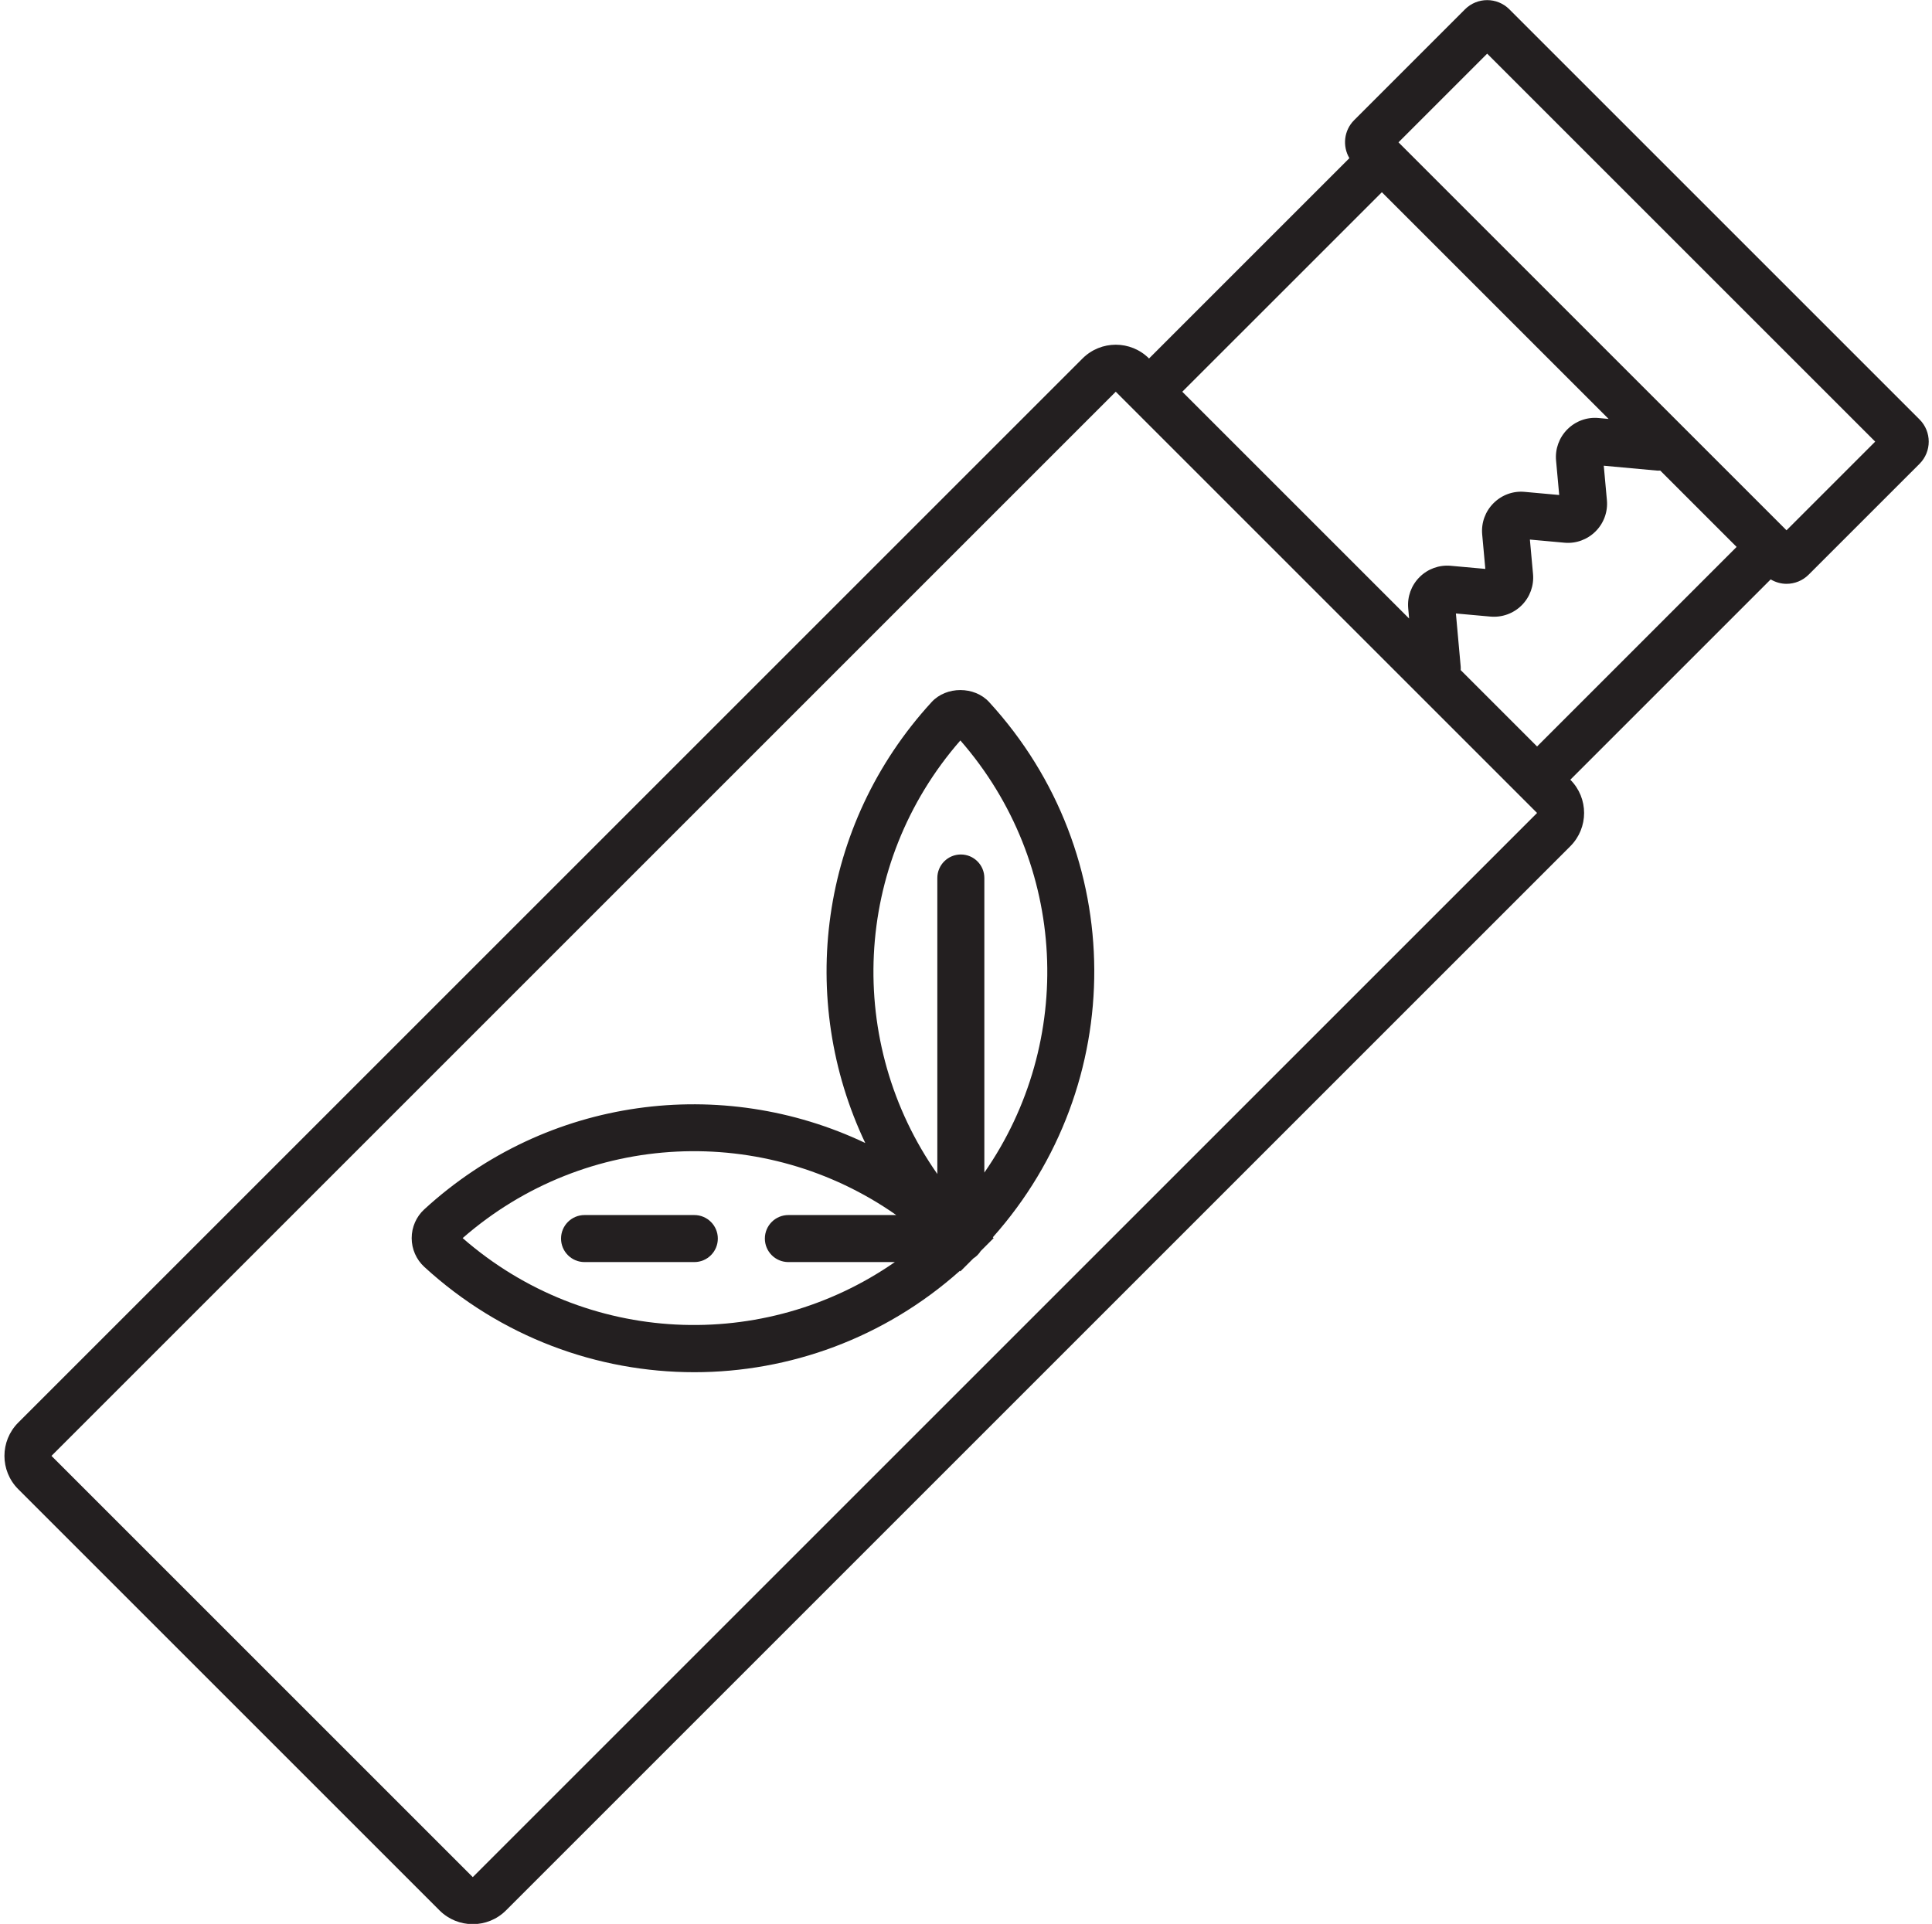
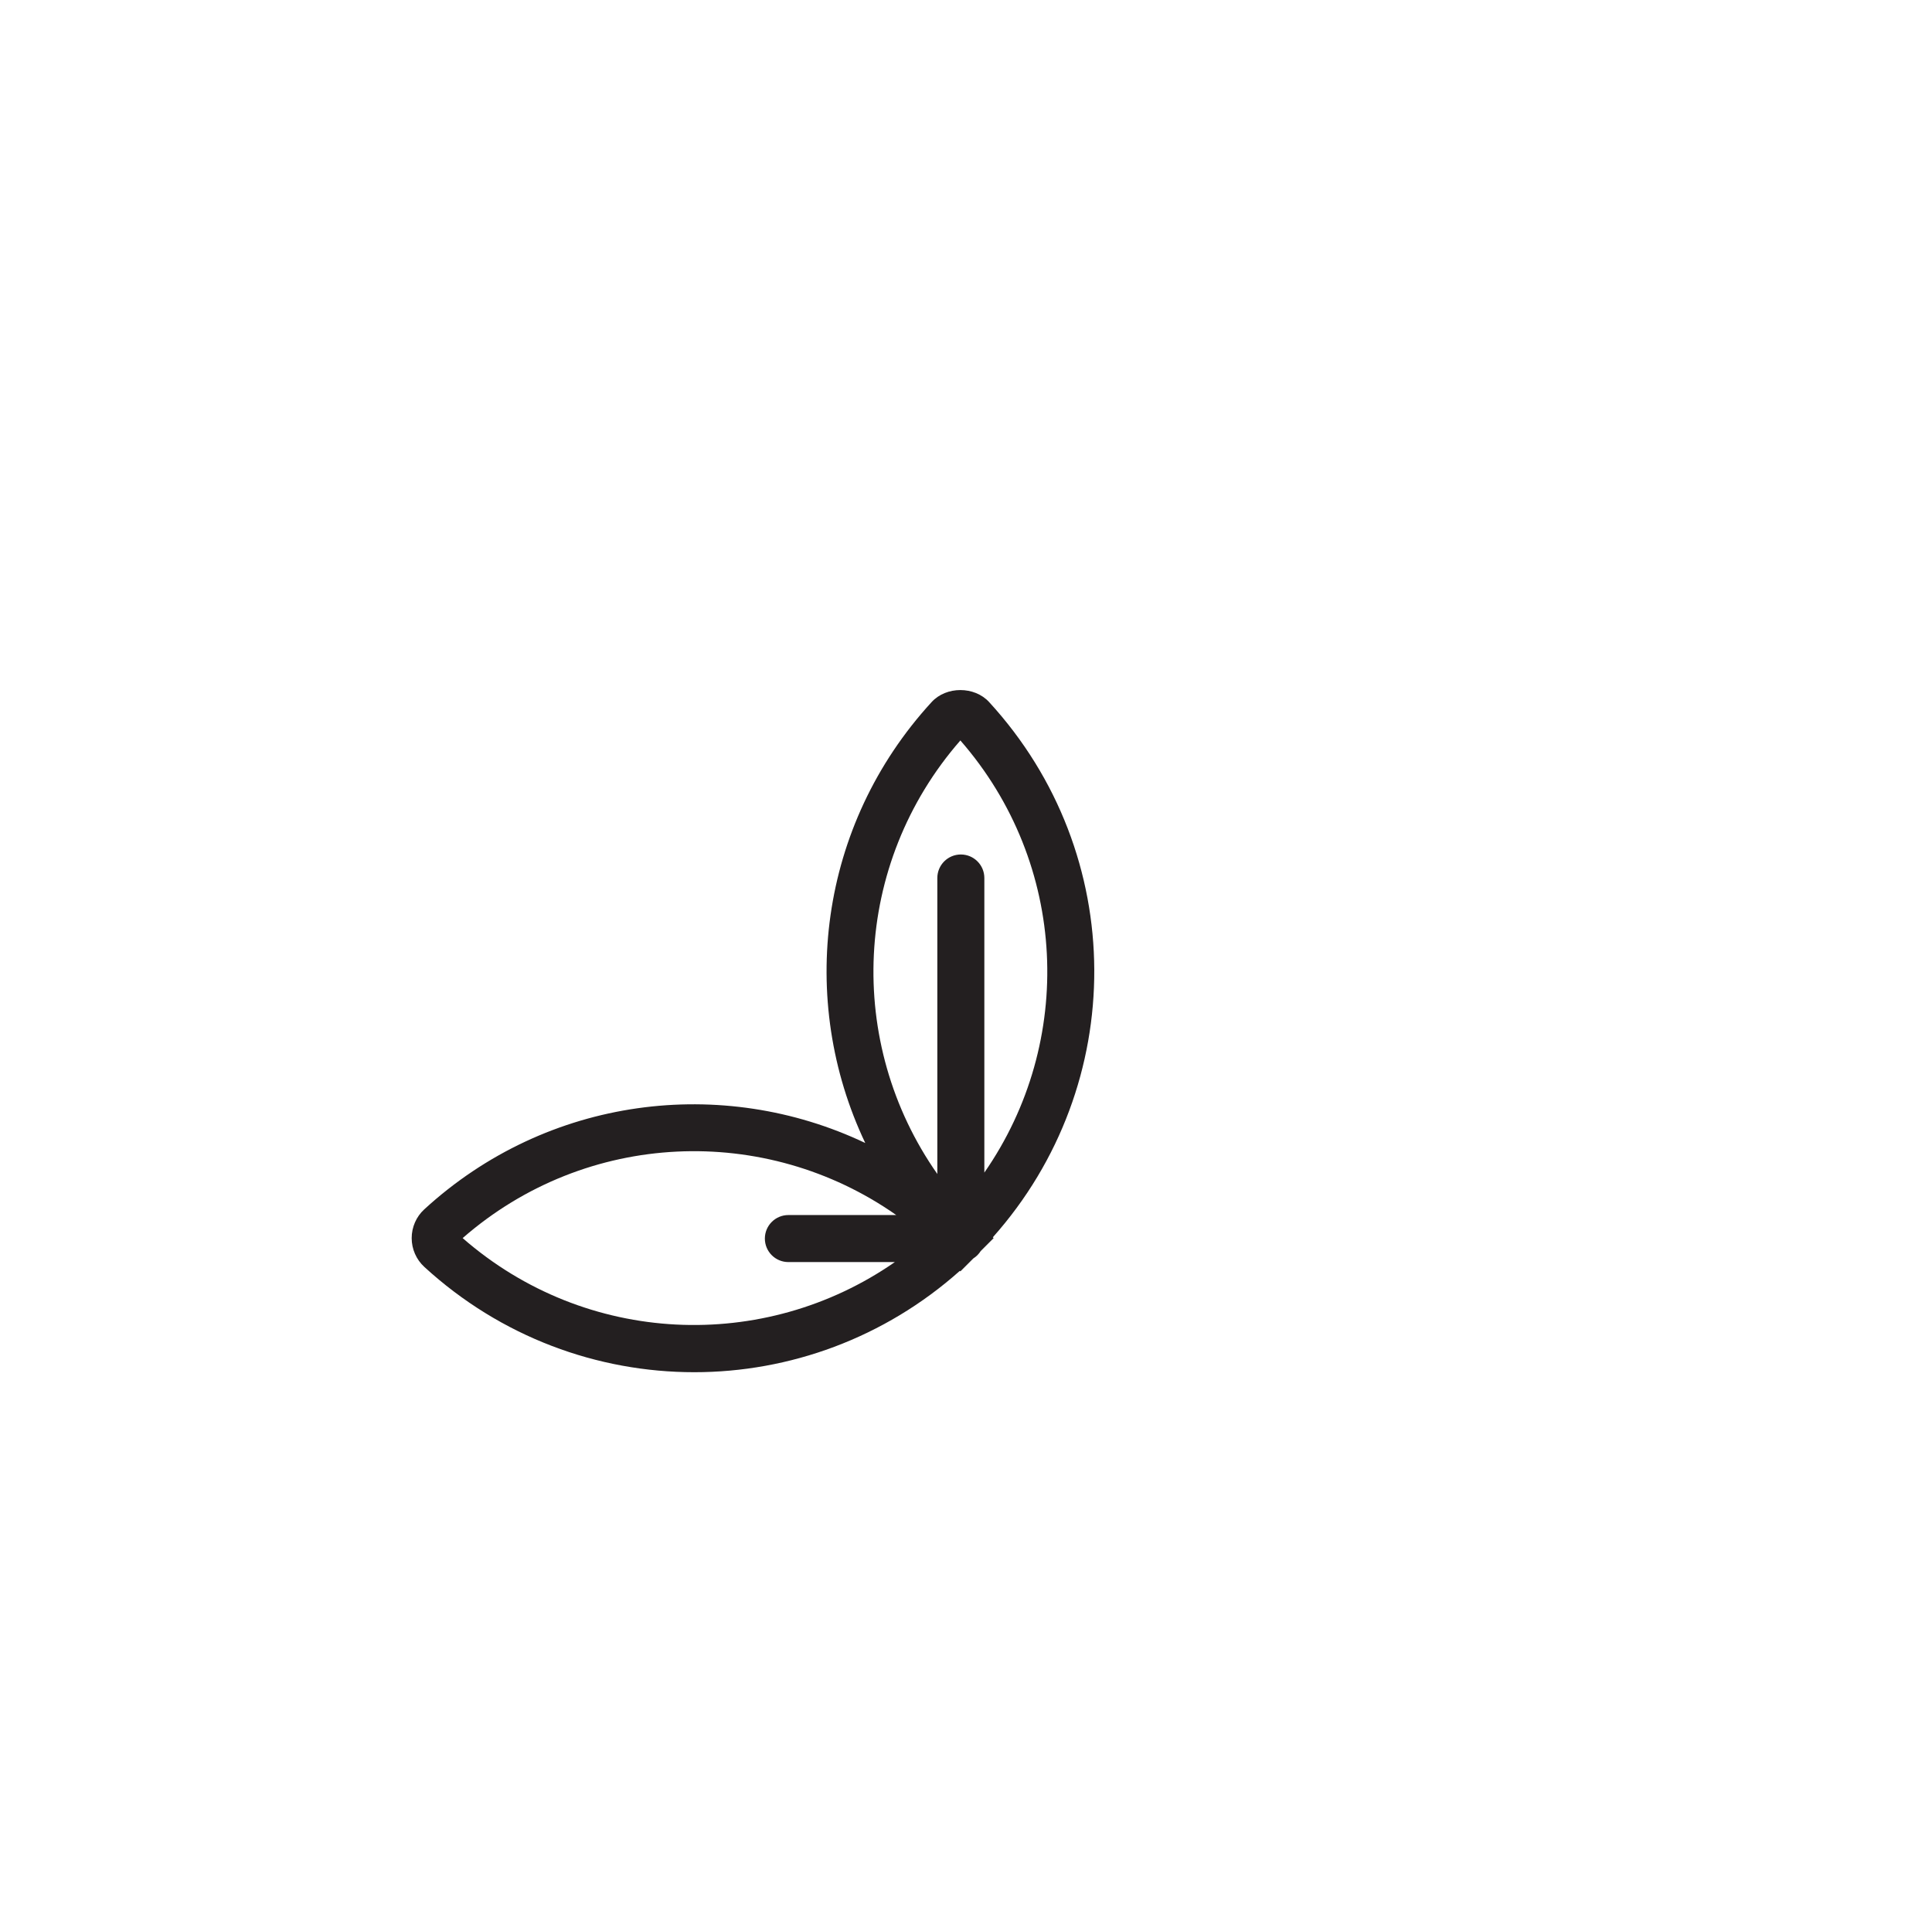
<svg xmlns="http://www.w3.org/2000/svg" height="490.9" preserveAspectRatio="xMidYMid meet" version="1.0" viewBox="253.4 254.5 492.9 490.9" width="492.9" zoomAndPan="magnify">
  <g fill="#231f20" id="change1_1">
-     <path d="M 709.184 389.812 L 659.684 340.316 L 610.188 290.816 L 632.812 268.191 L 731.809 367.184 Z M 626.055 425.477 C 626.066 425.195 626.09 424.918 626.062 424.629 L 624.836 411.035 L 633.652 411.828 C 636.609 412.09 639.523 411.043 641.629 408.938 C 643.73 406.832 644.781 403.926 644.512 400.965 L 643.711 392.176 L 652.492 392.973 C 655.453 393.258 658.363 392.191 660.473 390.086 C 662.578 387.98 663.633 385.07 663.359 382.109 L 662.559 373.332 L 676.105 374.574 C 676.398 374.602 676.684 374.582 676.969 374.57 L 696.453 394.055 L 645.543 444.969 Z M 605.945 303.547 L 663.793 361.395 L 661.266 361.164 C 658.281 360.875 655.387 361.941 653.277 364.047 C 651.176 366.152 650.117 369.062 650.391 372.027 L 651.191 380.805 L 642.406 380.008 C 639.438 379.719 636.535 380.789 634.43 382.895 C 632.324 385 631.27 387.906 631.543 390.871 L 632.344 399.664 L 623.527 398.867 C 620.562 398.602 617.66 399.652 615.559 401.758 C 613.453 403.859 612.398 406.766 612.668 409.727 L 612.902 412.328 L 555.031 354.457 Z M 645.543 461.938 L 374.016 733.469 L 266.535 625.984 L 538.051 354.457 C 538.051 354.457 538.059 354.457 538.062 354.457 Z M 743.125 361.527 L 638.473 256.875 C 636.91 255.312 634.863 254.531 632.812 254.531 C 630.77 254.531 628.719 255.312 627.156 256.875 L 598.875 285.16 C 596.242 287.793 595.855 291.793 597.66 294.859 L 546.547 345.973 C 544.203 343.629 541.133 342.457 538.062 342.457 C 534.992 342.457 531.922 343.629 529.578 345.973 L 258.047 617.5 C 253.363 622.188 253.363 629.785 258.047 634.473 L 365.527 741.953 C 367.871 744.297 370.941 745.469 374.016 745.469 C 377.086 745.469 380.156 744.297 382.5 741.953 L 654.027 470.422 C 658.715 465.738 658.715 458.137 654.027 453.453 L 705.141 402.34 C 706.387 403.074 707.777 403.469 709.184 403.469 C 711.23 403.469 713.277 402.688 714.84 401.125 L 743.125 372.844 C 746.246 369.719 746.246 364.652 743.125 361.527" fill="inherit" />
    <path d="M 454.535 576.531 L 481.699 576.531 C 448.336 599.711 402.914 597.898 371.434 570.414 C 403.027 542.836 448.664 541.098 482.055 564.531 L 454.535 564.531 C 451.219 564.531 448.535 567.219 448.535 570.531 C 448.535 573.848 451.219 576.531 454.535 576.531 Z M 504.531 553.699 L 504.531 478.531 C 504.531 475.219 501.848 472.531 498.535 472.531 C 495.219 472.531 492.535 475.219 492.535 478.531 L 492.535 554.055 C 469.094 520.664 470.836 475.027 498.414 443.434 C 525.898 474.914 527.715 520.336 504.531 553.699 Z M 361.637 563.082 C 359.598 564.949 358.43 567.625 358.43 570.414 C 358.43 573.203 359.598 575.879 361.637 577.746 L 361.637 577.75 C 381.215 595.711 405.879 604.633 430.516 604.633 C 454.77 604.633 478.984 595.965 498.281 578.77 L 498.418 578.902 L 501.715 575.605 C 502.48 575.121 503.121 574.48 503.605 573.715 L 506.902 570.414 L 506.695 570.211 C 541.336 531.312 541.387 472.484 505.746 433.637 C 502.008 429.555 494.82 429.559 491.082 433.637 C 462.223 465.098 456.809 509.664 474.148 546.148 C 437.664 528.805 393.102 534.219 361.637 563.082" fill="inherit" />
-     <path d="M 430.535 564.531 L 402.535 564.531 C 399.219 564.531 396.535 567.219 396.535 570.531 C 396.535 573.848 399.219 576.531 402.535 576.531 L 430.535 576.531 C 433.848 576.531 436.535 573.848 436.535 570.531 C 436.535 567.219 433.848 564.531 430.535 564.531" fill="inherit" />
  </g>
</svg>